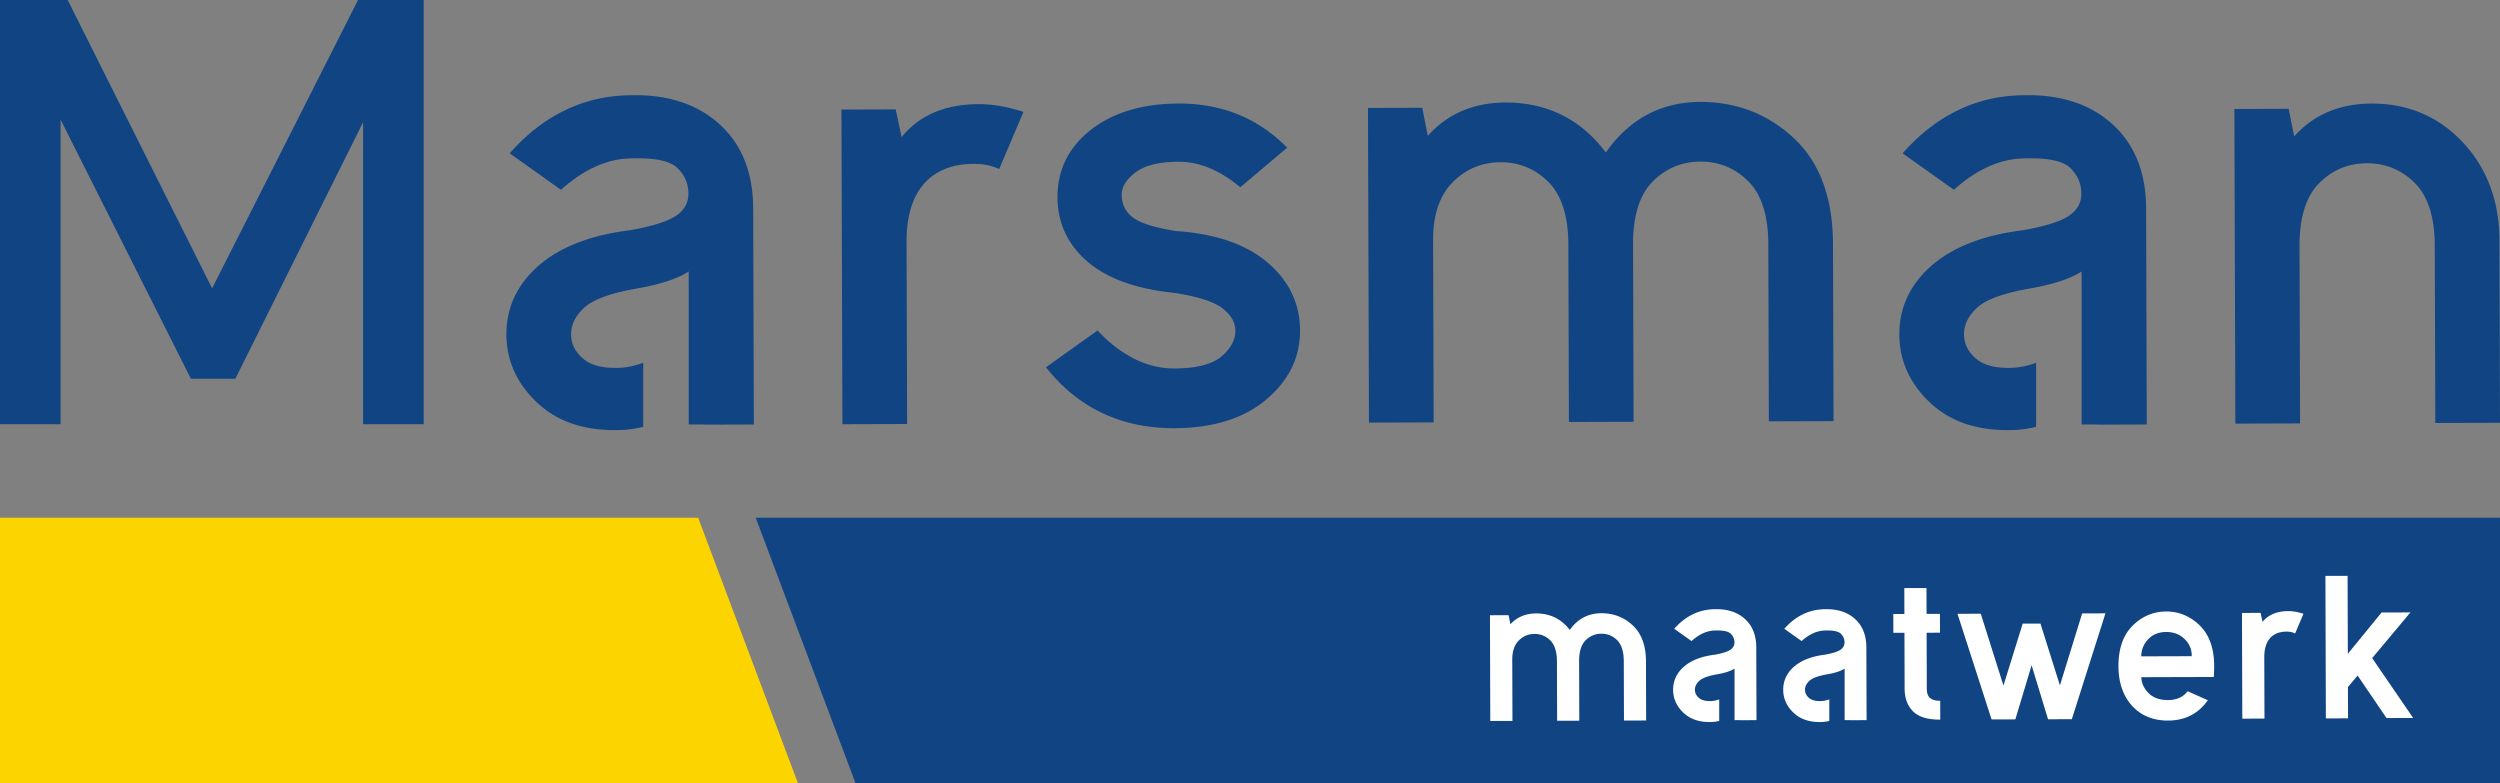
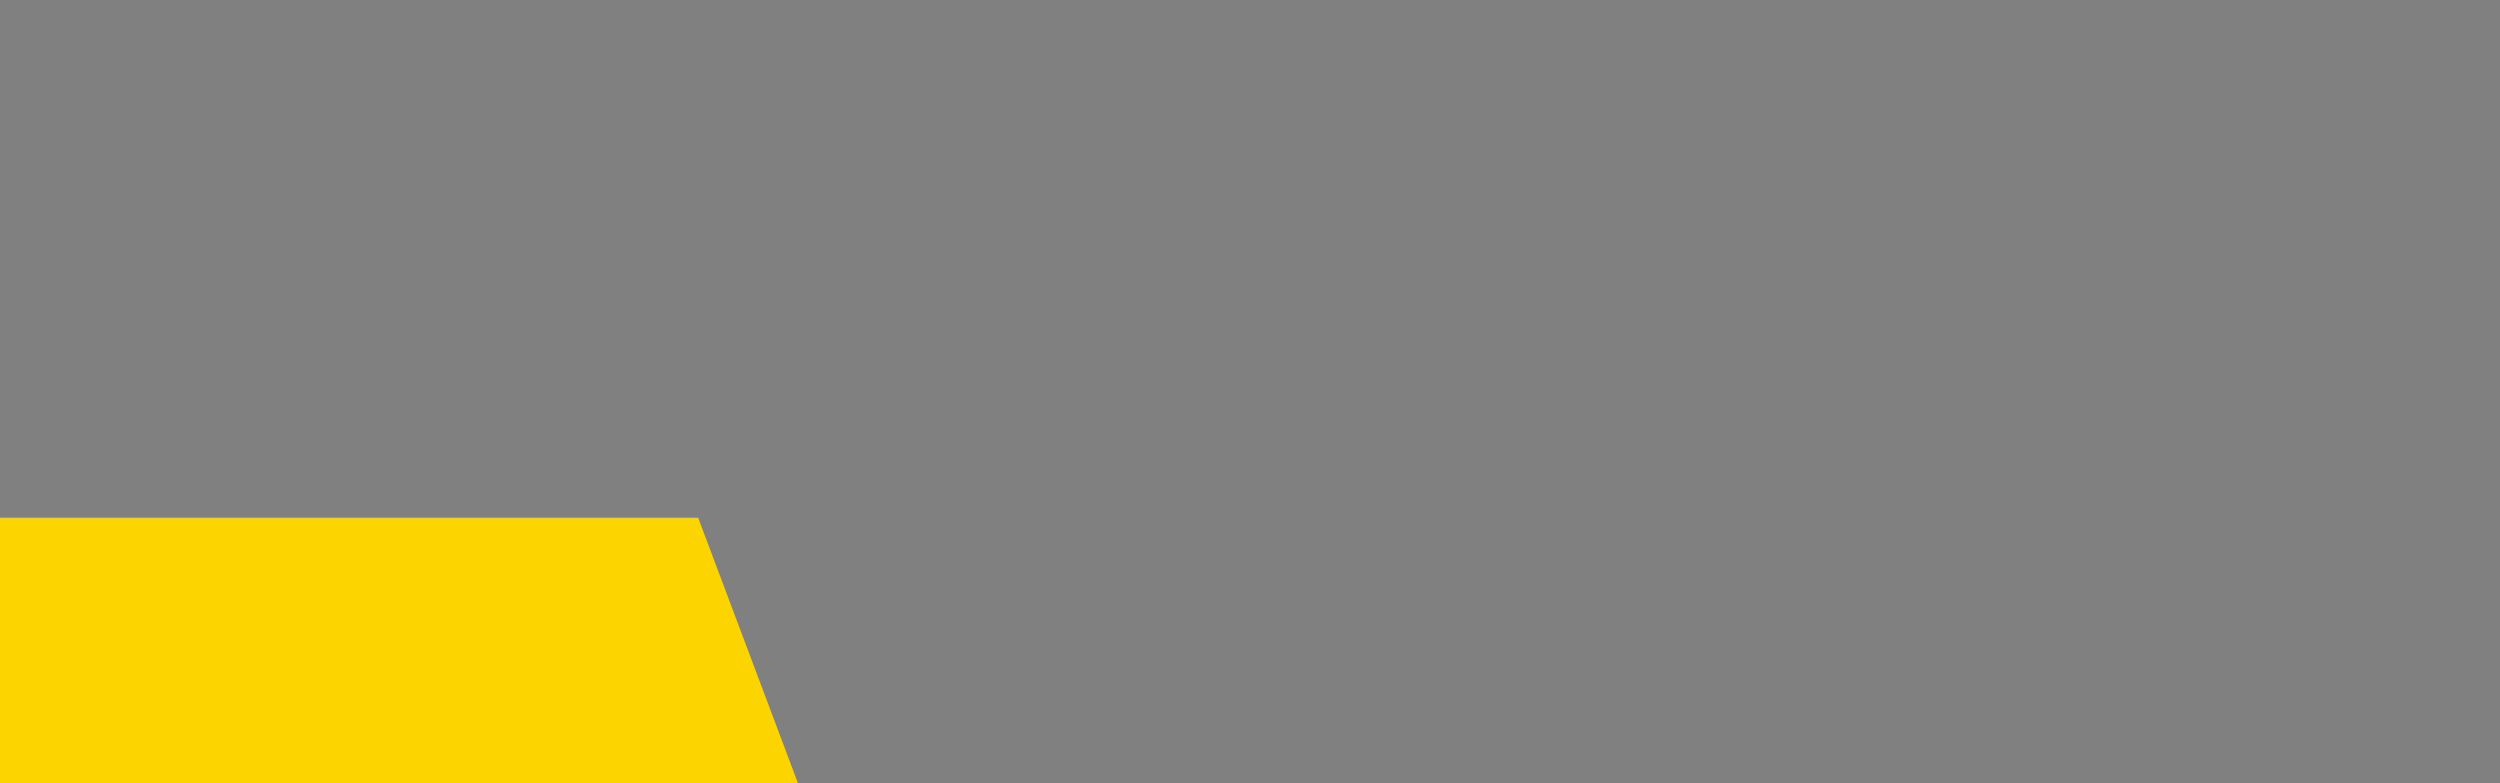
<svg xmlns="http://www.w3.org/2000/svg" width="580.183" height="181.738">
  <rect width="100%" height="100%" fill="#808080" stroke="none" />
-   <path fill="#104483" d="M14.064 27.775v70.671H0V0h15.705l33.519 66.92L83.094 0H98.33v98.446H84.267V28.362L54.615 87.898H44.302L14.064 27.775zm213.082-3.605c-7.858.024-13.875 2.602-17.906 7.665l-1.37-6.446-12.592.039.225 73.018 15.015-.047-.13-42.31c-.018-5.86 1.349-10.388 4.057-13.453 2.691-3.044 6.587-4.595 11.583-4.61 2-.006 3.804.326 5.357.985l.5.214 5.634-13.257-.573-.18c-3.453-1.081-6.749-1.627-9.8-1.618zm45.73 29.448c-5.07-.815-8.479-1.916-10.137-3.274-1.624-1.331-2.419-3.031-2.426-5.197-.005-1.748 1.049-3.458 3.133-5.085 2.131-1.663 5.53-2.513 10.102-2.527 4.641-.014 9.33 1.881 13.938 5.634l.352.287 10.867-9.175-.42-.422c-6.592-6.553-14.93-9.86-24.779-9.83-8.362.025-15.201 2.076-20.333 6.094-5.166 4.052-7.778 9.317-7.758 15.654.019 5.939 2.341 10.949 6.904 14.889 4.52 3.909 11.206 6.354 19.849 7.261 5.608.818 9.483 2.037 11.526 3.624 2.013 1.566 2.997 3.264 3.003 5.187.007 2.141-1.077 4.15-3.216 5.973-2.156 1.847-5.841 2.789-10.947 2.805-6.158.019-12.046-2.834-17.499-8.479l-.326-.338-11.968 8.533.365.452c7.373 9.119 17.288 13.725 29.47 13.688 8.905-.027 16.063-2.259 21.271-6.631 5.233-4.4 7.879-9.799 7.86-16.048-.02-6.251-2.578-11.574-7.608-15.821-4.985-4.222-12.146-6.663-21.223-7.254zm121.699-29.963c-9.109.028-16.473 3.973-21.9 11.732-5.793-7.722-13.642-11.623-23.341-11.593-7.384.023-13.43 2.626-17.986 7.74l-1.28-6.521-12.597.039.225 73.017 15.015-.046-.13-42.31c-.019-5.852 1.515-10.371 4.557-13.431 3.037-3.06 6.767-4.619 11.078-4.632s8.055 1.522 11.115 4.563c3.06 3.046 4.622 7.946 4.643 14.565l.126 41.148 15.011-.046-.127-41.148c-.02-6.623 1.512-11.533 4.554-14.593 3.041-3.061 6.767-4.619 11.082-4.632 4.312-.014 8.051 1.522 11.111 4.563 3.06 3.046 4.622 7.947 4.643 14.565l.126 41.148 15.011-.046-.126-41.148c-.033-10.708-3.102-18.971-9.126-24.561-6.01-5.582-13.304-8.399-21.684-8.373zm176.968 9.362c-5.633-5.986-12.744-9.009-21.136-8.983-7.452.023-13.499 2.588-17.987 7.627l-1.28-6.408-12.596.039.225 73.017 15.015-.046-.127-41.148c-.021-6.623 1.512-11.533 4.553-14.593 3.037-3.061 6.768-4.619 11.083-4.632s8.051 1.522 11.11 4.563c3.061 3.042 4.622 7.942 4.643 14.565l.127 41.148 15.011-.046-.13-42.311c-.029-9.147-2.894-16.816-8.511-22.792zM174.946 98.51l-.154-50.198c-.025-8.241-2.644-14.789-7.786-19.461-4.958-4.512-11.566-6.786-19.642-6.761-.269.001-.538.006-.812.011-10.712.033-20.082 4.414-27.857 13.024l-.409.457 11.896 8.46.324-.285c5.271-4.623 10.682-6.974 16.109-6.991 5.34-.185 8.958.59 10.621 2.243 1.672 1.659 2.52 3.635 2.526 5.87.007 2.149-.898 3.827-2.762 5.127-1.931 1.345-5.56 2.498-10.761 3.421-9.111 1.118-16.247 3.876-21.211 8.199-4.995 4.357-7.521 9.733-7.501 15.979.019 6.168 2.493 11.565 7.352 16.041 4.478 4.12 10.462 6.191 17.816 6.169a41.95 41.95 0 001.923-.051 25.69 25.69 0 004.65-.717V84.214c-1.649.583-3.313.971-4.985 1.116-4.024.25-7.009-.455-8.903-2.049-1.906-1.599-2.835-3.472-2.842-5.724-.007-2.226 1.021-4.299 3.053-6.158 2.071-1.897 6.147-3.386 12.122-4.428 5.483-.953 9.547-2.286 12.106-3.97l.014 4.662V98.51h3.697l-.004.035 11.42-.035zm323.262 0l-.154-50.198c-.025-8.241-2.644-14.789-7.785-19.461-4.958-4.512-11.566-6.786-19.643-6.761-.269.001-.538.006-.812.011-10.712.033-20.082 4.414-27.858 13.024l-.408.457 11.896 8.46.323-.285c5.271-4.623 10.683-6.974 16.109-6.991 5.34-.185 8.957.59 10.62 2.243 1.672 1.659 2.52 3.635 2.526 5.87.007 2.149-.898 3.827-2.762 5.127-1.932 1.345-5.56 2.498-10.761 3.421-9.111 1.118-16.247 3.876-21.212 8.199-4.994 4.357-7.521 9.733-7.501 15.979.019 6.168 2.493 11.565 7.352 16.041 4.479 4.12 10.463 6.191 17.816 6.169a41.95 41.95 0 001.923-.051 25.69 25.69 0 004.65-.717V84.214c-1.649.583-3.313.971-4.985 1.116-4.024.25-7.01-.455-8.903-2.049-1.906-1.599-2.835-3.472-2.842-5.724-.007-2.226 1.021-4.299 3.054-6.158 2.07-1.897 6.146-3.386 12.121-4.428 5.483-.953 9.547-2.286 12.105-3.97l.015 4.662V98.51h3.697l-.004.035 11.423-.035zm81.975 83.228H198.536l-23.157-61.592h404.804z" />
  <path fill="#FCD400" d="M185.177 181.738H0v-61.592h162.021z" />
-   <path d="M371.622 142.313c-3.039.01-5.502 1.314-7.324 3.879-1.943-2.553-4.566-3.842-7.802-3.832-2.441.008-4.45.854-5.975 2.514l-.414-2.106-4.328.014.076 24.537 5.145-.016-.044-14.208c-.006-1.939.501-3.436 1.507-4.445 1.002-1.011 2.235-1.526 3.659-1.53 1.425-.005 2.661.503 3.671 1.507 1.009 1.004 1.525 2.627 1.532 4.825l.042 13.819 5.146-.016-.042-13.819c-.007-2.197.5-3.823 1.504-4.834 1.002-1.011 2.235-1.526 3.661-1.53 1.423-.005 2.659.503 3.669 1.508 1.011 1.005 1.527 2.628 1.534 4.824l.042 13.819 5.146-.016-.042-13.819c-.012-3.597-1.045-6.374-3.073-8.258-2.02-1.877-4.474-2.824-7.29-2.817zm75.465-5.846l-5.146.016.018 6.002-2.574.008.014 4.37 2.574-.008.04 12.941c.007 2.228.664 4.007 1.95 5.287 1.286 1.278 3.33 1.923 6.075 1.915l.246-.001-.014-4.371-.246.001c-.844.003-1.544-.206-2.082-.62-.517-.399-.78-1.148-.783-2.227l-.04-12.941 3.106-.01-.014-4.37-3.106.01-.018-6.002zm30.966 22.585l-4.518-14.337-4.123.013-4.466 14.368-5.262-16.666-5.404.017 7.855 24.342.057.171 5.519-.017 3.772-12.554 3.76 12.356.054.175 5.52-.017 7.7-24.241.103-.321-5.409.016zm24.654-17.142c-2.975.009-5.596 1.118-7.786 3.294-2.19 2.18-3.294 5.341-3.281 9.396.012 3.795 1.067 6.881 3.137 9.172 2.075 2.3 4.899 3.461 8.395 3.45 3.814-.012 6.852-1.516 9.028-4.472l.18-.246-4.684-2.09-.119.146c-1.026 1.257-2.513 1.896-4.42 1.902-2.013.007-3.577-.575-4.652-1.729-1.014-1.09-1.539-2.292-1.559-3.577l16.822-.052.013-.232c.047-.972.071-1.759.069-2.341-.012-4.058-1.135-7.212-3.339-9.376-2.203-2.161-4.829-3.254-7.804-3.245zm-5.777 10.411c.003-1.481.521-2.79 1.536-3.896 1.066-1.16 2.499-1.752 4.255-1.757 1.759-.006 3.228.578 4.365 1.735 1.082 1.101 1.602 2.405 1.546 3.882l-11.702.036zm34.089-10.498c-2.594.008-4.593.843-5.953 2.481l-.44-2.074-4.323.013.075 24.538 5.145-.016-.044-14.208c-.006-1.944.445-3.443 1.342-4.456.887-1.003 2.174-1.515 3.825-1.521.657-.002 1.252.108 1.766.324l.226.097 1.936-4.555-.259-.081c-1.16-.362-2.268-.545-3.296-.542zm19.498 10.905l8.877-10.605-6.694.021-7.832 9.588-.056-18.097-5.145.015.102 33.072 5.145-.017-.022-7.252 2.246-2.677 6.708 9.864 6.181-.02zm-142.881 14.398l-.052-16.916c-.009-2.776-.891-4.983-2.623-6.558-1.671-1.521-3.897-2.286-6.619-2.278l-.273.004c-3.61.012-6.768 1.487-9.388 4.389l-.138.154 4.009 2.851.109-.096c1.776-1.558 3.6-2.351 5.428-2.356 1.8-.062 3.019.199 3.579.756.563.56.85 1.225.852 1.979.002.724-.303 1.289-.931 1.728-.651.453-1.873.842-3.626 1.152-3.07.377-5.475 1.307-7.148 2.764-1.683 1.468-2.534 3.279-2.527 5.384.007 2.078.84 3.897 2.478 5.405 1.509 1.389 3.525 2.087 6.004 2.079.211-.001.429-.007.647-.018a8.58 8.58 0 001.567-.241v-4.998a6.838 6.838 0 01-1.681.376c-1.355.084-2.361-.153-3-.69-.642-.539-.955-1.17-.957-1.929-.003-.75.344-1.448 1.028-2.075.698-.639 2.071-1.141 4.085-1.492 1.848-.32 3.217-.77 4.079-1.338l.005 1.571v10.395h1.246l-.002.012 3.849-.014zm25.549 0l-.052-16.916c-.009-2.776-.892-4.983-2.624-6.558-1.671-1.521-3.897-2.286-6.619-2.278l-.273.004c-3.609.012-6.767 1.487-9.387 4.389l-.138.154 4.008 2.851.109-.096c1.776-1.558 3.6-2.351 5.429-2.356 1.8-.062 3.019.199 3.579.756.562.56.849 1.225.851 1.979.003.724-.303 1.289-.931 1.728-.65.453-1.873.842-3.626 1.152-3.07.377-5.475 1.307-7.147 2.764-1.684 1.468-2.534 3.279-2.528 5.384.007 2.078.841 3.897 2.478 5.405 1.509 1.389 3.525 2.087 6.004 2.079.212-.001.429-.007.647-.018a8.553 8.553 0 001.567-.241v-4.998a6.83 6.83 0 01-1.68.376c-1.356.084-2.362-.153-3-.69-.643-.539-.956-1.17-.958-1.929-.002-.75.344-1.448 1.029-2.075.697-.639 2.071-1.141 4.084-1.492 1.848-.32 3.218-.77 4.08-1.338l.004 1.571v10.395h1.246l-.001.012 3.849-.014z" fill="#FFF" />
</svg>